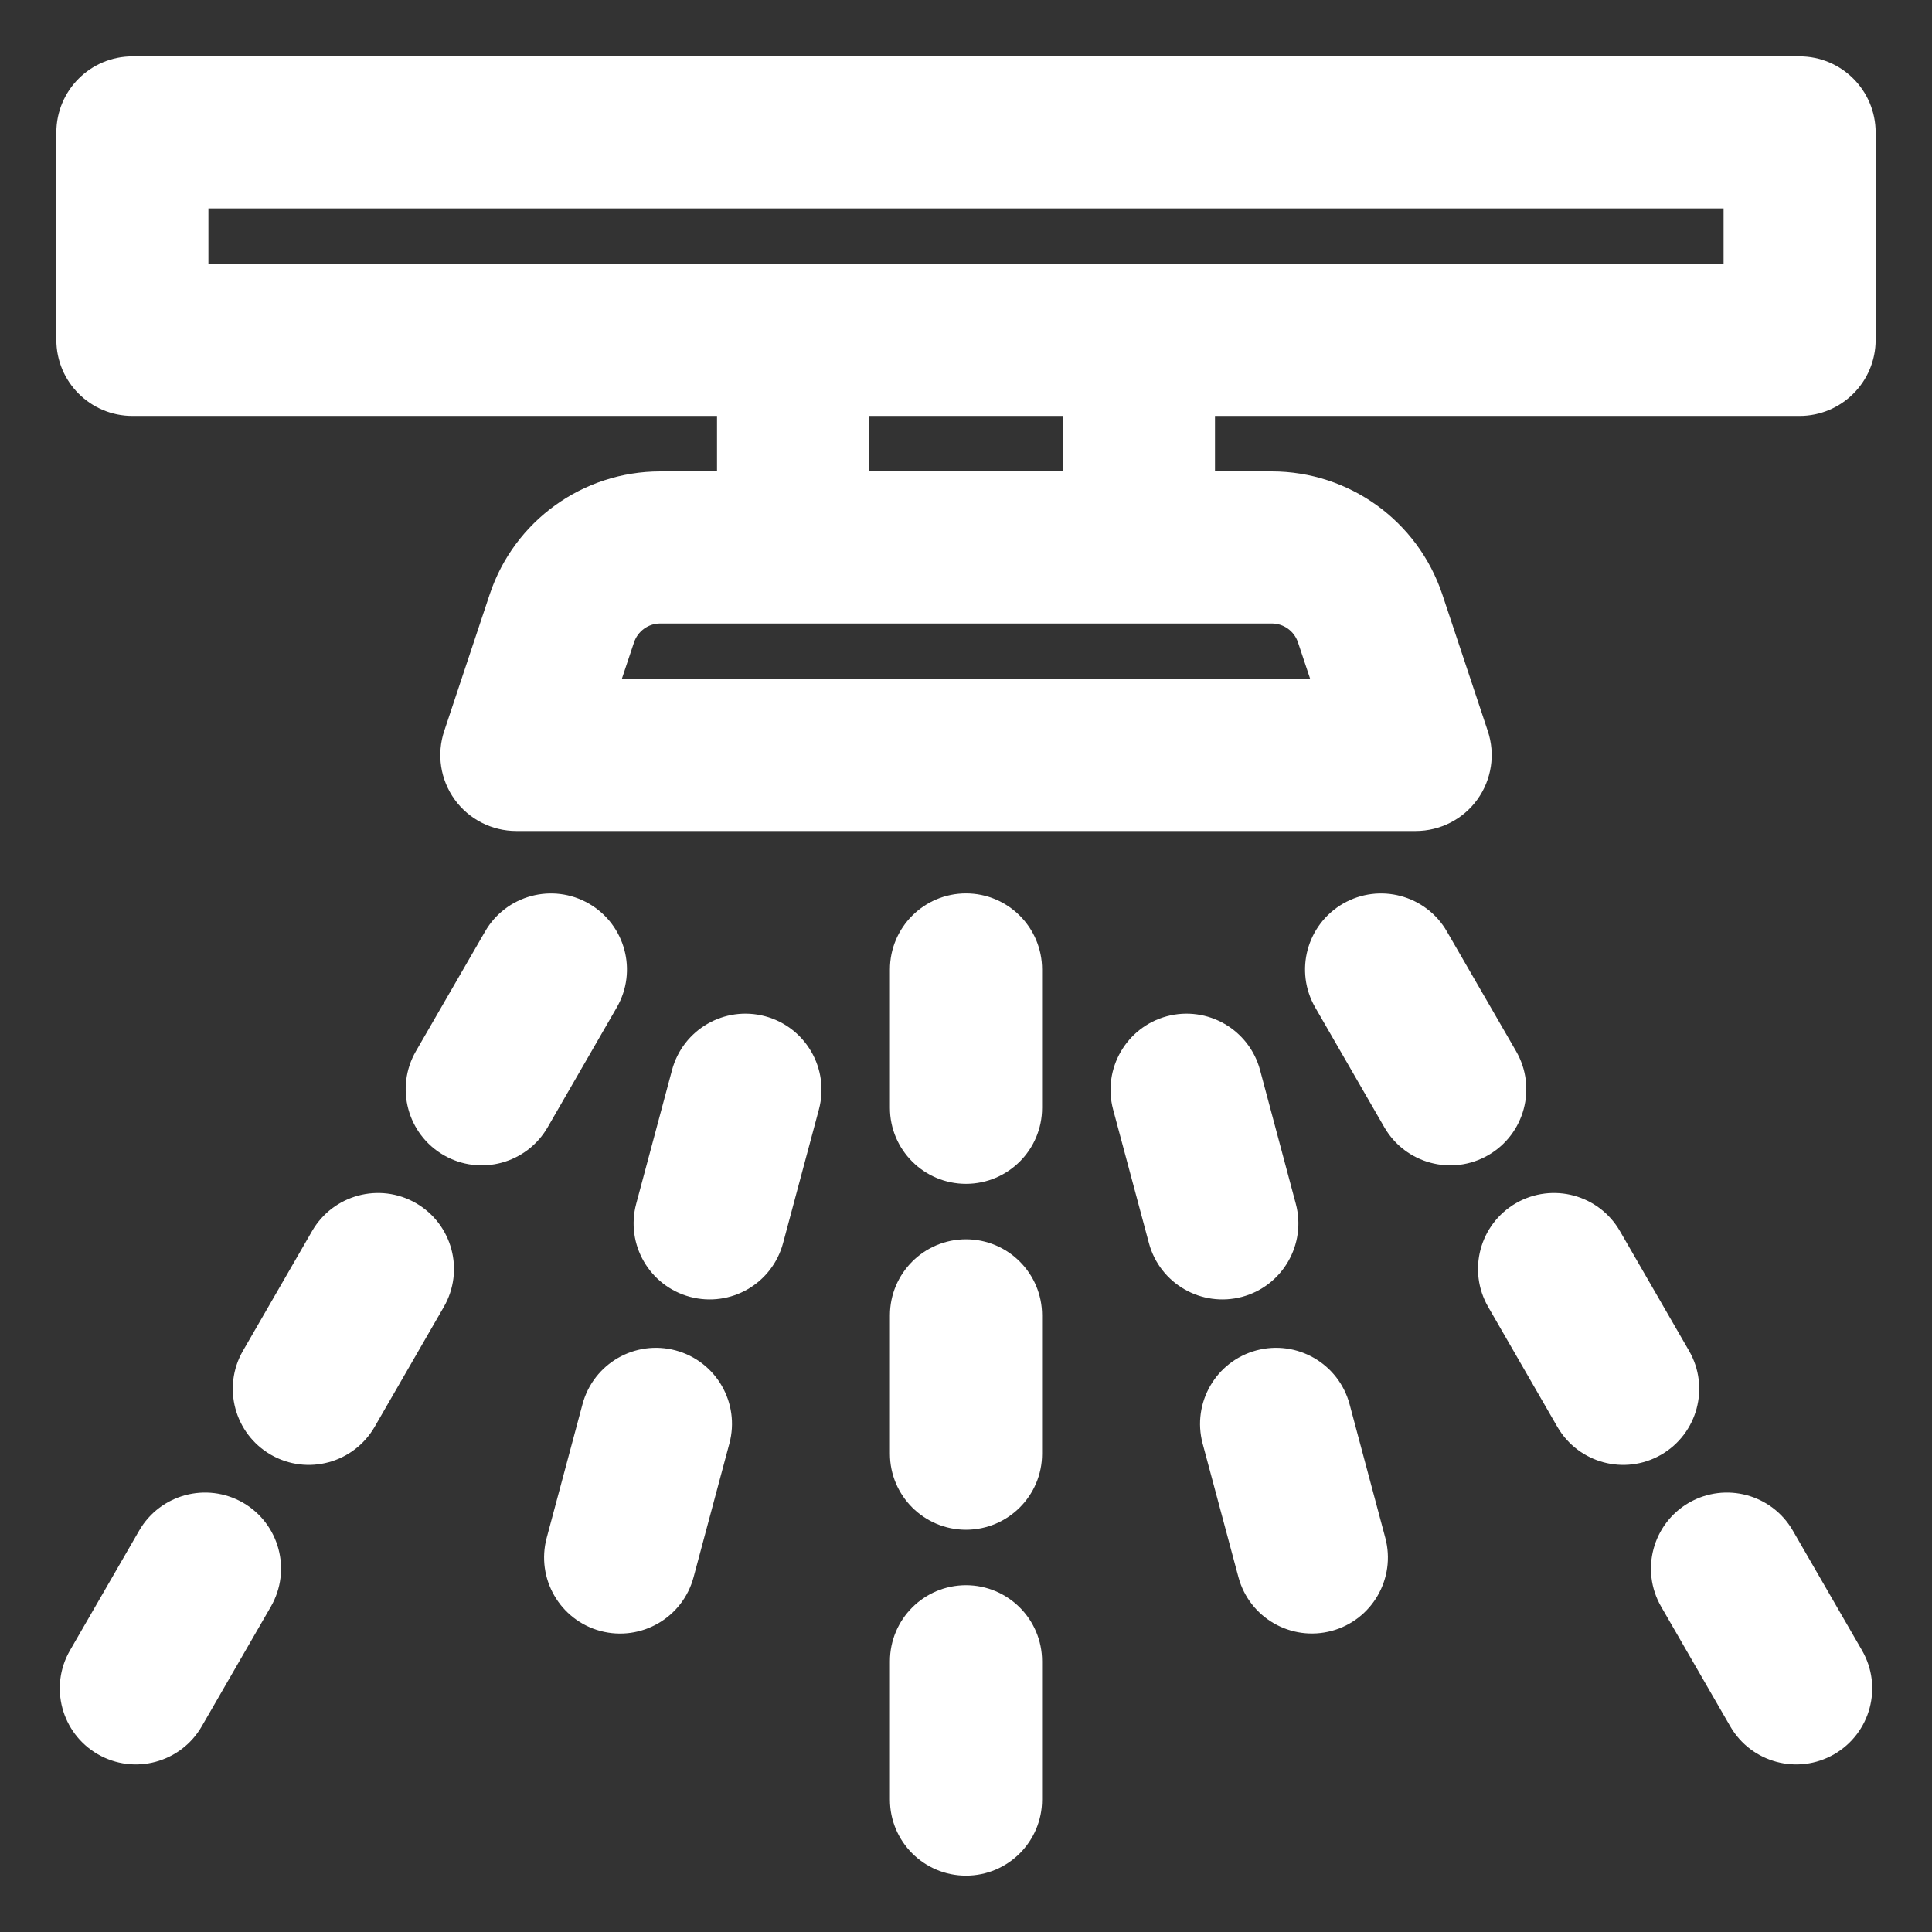
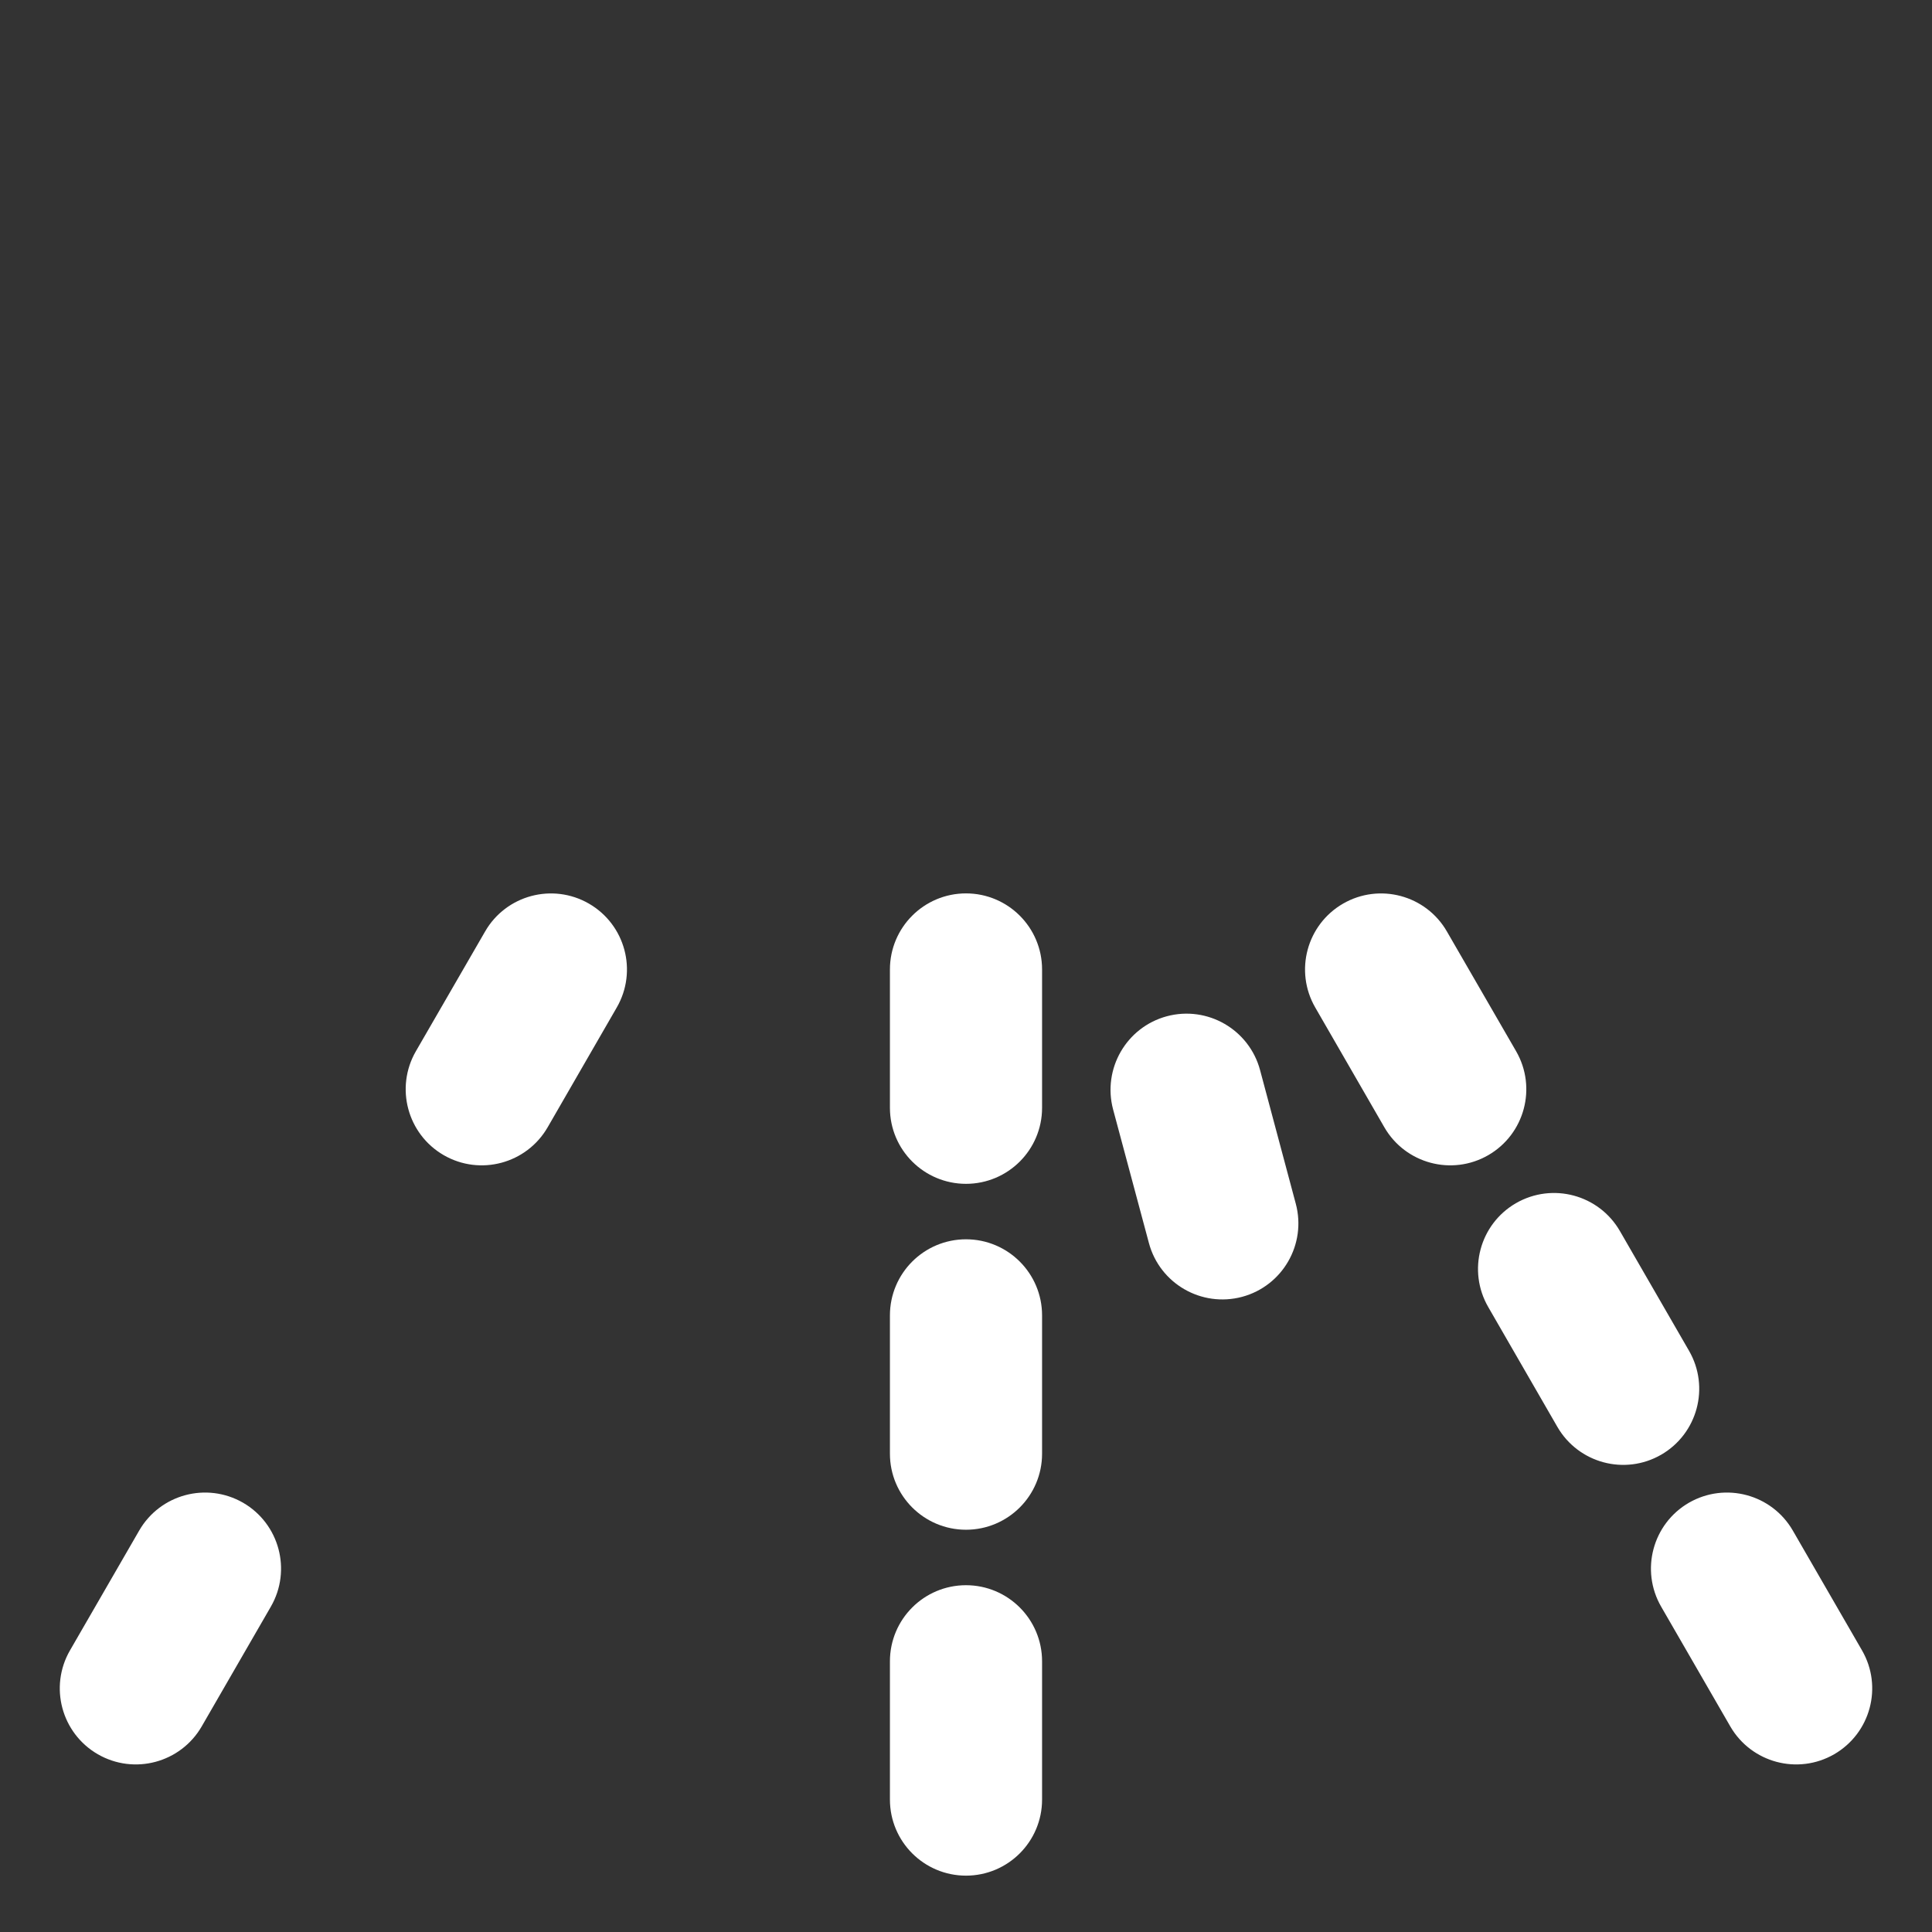
<svg xmlns="http://www.w3.org/2000/svg" width="24" height="24" viewBox="0 0 24 24" fill="none">
  <rect x="0" y="0" width="24" height="24" fill="#333333" stroke="none" />
  <g id="Icon_Sprinkleranlagen">
-     <path id="Vector" d="M22.355 1H1.645C1.289 1 1 1.289 1 1.645V4.223C1 4.578 1.289 4.867 1.645 4.867H9.207V6.156H8.202C7.369 6.156 6.631 6.688 6.368 7.478L5.803 9.175C5.737 9.372 5.77 9.588 5.891 9.756C6.012 9.924 6.207 10.023 6.414 10.023H17.586C17.793 10.023 17.988 9.924 18.109 9.756C18.23 9.588 18.263 9.372 18.197 9.175L17.632 7.478C17.368 6.688 16.631 6.156 15.798 6.156H14.793V4.867H22.355C22.711 4.867 23 4.578 23 4.223V1.645C23 1.289 22.711 1 22.355 1ZM15.798 7.445C16.076 7.445 16.321 7.622 16.409 7.886L16.692 8.734H7.308L7.591 7.886C7.679 7.623 7.924 7.445 8.202 7.445H15.798ZM10.496 6.156V4.867H13.504V6.156H10.496ZM21.711 3.578H2.289V2.289H21.711V3.578Z" fill="white" stroke="white" stroke-width="0.6" />
    <path id="Vector_2" d="M12 11.398C11.644 11.398 11.355 11.687 11.355 12.043V13.762C11.355 14.117 11.644 14.406 12 14.406C12.356 14.406 12.645 14.117 12.645 13.762V12.043C12.645 11.687 12.356 11.398 12 11.398Z" fill="white" stroke="white" stroke-width="0.6" />
    <path id="Vector_3" d="M12 15.695C11.644 15.695 11.355 15.984 11.355 16.34V18.059C11.355 18.414 11.644 18.703 12 18.703C12.356 18.703 12.645 18.414 12.645 18.059V16.34C12.645 15.984 12.356 15.695 12 15.695Z" fill="white" stroke="white" stroke-width="0.6" />
    <path id="Vector_4" d="M12 19.992C11.644 19.992 11.355 20.281 11.355 20.637V22.355C11.355 22.711 11.644 23 12 23C12.356 23 12.645 22.711 12.645 22.355V20.637C12.645 20.281 12.356 19.992 12 19.992Z" fill="white" stroke="white" stroke-width="0.6" />
    <path id="Vector_5" d="M15.352 15.82C15.695 15.728 15.899 15.374 15.807 15.031L15.363 13.37C15.271 13.027 14.917 12.822 14.573 12.914C14.23 13.006 14.026 13.36 14.117 13.704L14.562 15.364C14.654 15.708 15.008 15.912 15.352 15.82Z" fill="white" stroke="white" stroke-width="0.6" />
-     <path id="Vector_6" d="M16.475 17.521C16.383 17.177 16.029 16.973 15.685 17.065C15.342 17.157 15.138 17.51 15.229 17.854L15.674 19.514C15.766 19.858 16.12 20.062 16.464 19.97C16.807 19.878 17.011 19.525 16.919 19.181L16.475 17.521Z" fill="white" stroke="white" stroke-width="0.6" />
-     <path id="Vector_7" d="M9.427 12.914C9.083 12.822 8.73 13.026 8.638 13.37L8.193 15.031C8.101 15.374 8.305 15.728 8.649 15.82C8.993 15.912 9.346 15.708 9.438 15.364L9.883 13.704C9.975 13.36 9.771 13.006 9.427 12.914Z" fill="white" stroke="white" stroke-width="0.6" />
-     <path id="Vector_8" d="M8.315 17.065C7.971 16.973 7.618 17.177 7.526 17.521L7.081 19.181C6.989 19.525 7.193 19.879 7.537 19.971C7.881 20.062 8.234 19.859 8.326 19.515L8.771 17.854C8.863 17.511 8.659 17.157 8.315 17.065Z" fill="white" stroke="white" stroke-width="0.6" />
    <path id="Vector_9" d="M17.714 11.721C17.537 11.413 17.142 11.307 16.834 11.485C16.526 11.663 16.42 12.057 16.598 12.365L17.457 13.854C17.635 14.162 18.03 14.268 18.338 14.09C18.646 13.912 18.752 13.517 18.574 13.209L17.714 11.721Z" fill="white" stroke="white" stroke-width="0.6" />
    <path id="Vector_10" d="M19.863 15.442C19.685 15.134 19.291 15.028 18.982 15.206C18.674 15.384 18.569 15.778 18.747 16.086L19.606 17.575C19.784 17.883 20.178 17.989 20.486 17.811C20.794 17.633 20.9 17.238 20.722 16.93L19.863 15.442Z" fill="white" stroke="white" stroke-width="0.6" />
    <path id="Vector_11" d="M22.011 19.163C21.833 18.855 21.439 18.75 21.131 18.927C20.823 19.105 20.717 19.5 20.895 19.808L21.754 21.296C21.932 21.604 22.327 21.71 22.635 21.532C22.943 21.354 23.049 20.96 22.871 20.652L22.011 19.163Z" fill="white" stroke="white" stroke-width="0.6" />
    <path id="Vector_12" d="M7.166 11.485C6.858 11.307 6.463 11.413 6.286 11.721L5.426 13.209C5.248 13.517 5.354 13.912 5.662 14.09C5.97 14.268 6.365 14.162 6.543 13.854L7.402 12.365C7.58 12.057 7.474 11.663 7.166 11.485Z" fill="white" stroke="white" stroke-width="0.6" />
-     <path id="Vector_13" d="M5.018 15.206C4.71 15.028 4.315 15.134 4.137 15.442L3.278 16.93C3.1 17.238 3.206 17.633 3.514 17.811C3.822 17.989 4.216 17.883 4.394 17.575L5.253 16.086C5.431 15.778 5.326 15.384 5.018 15.206Z" fill="white" stroke="white" stroke-width="0.6" />
    <path id="Vector_14" d="M2.869 18.927C2.561 18.75 2.167 18.855 1.989 19.163L1.129 20.652C0.951 20.96 1.057 21.354 1.365 21.532C1.673 21.71 2.068 21.604 2.246 21.296L3.105 19.808C3.283 19.5 3.177 19.105 2.869 18.927Z" fill="white" stroke="white" stroke-width="0.6" />
  </g>
</svg>